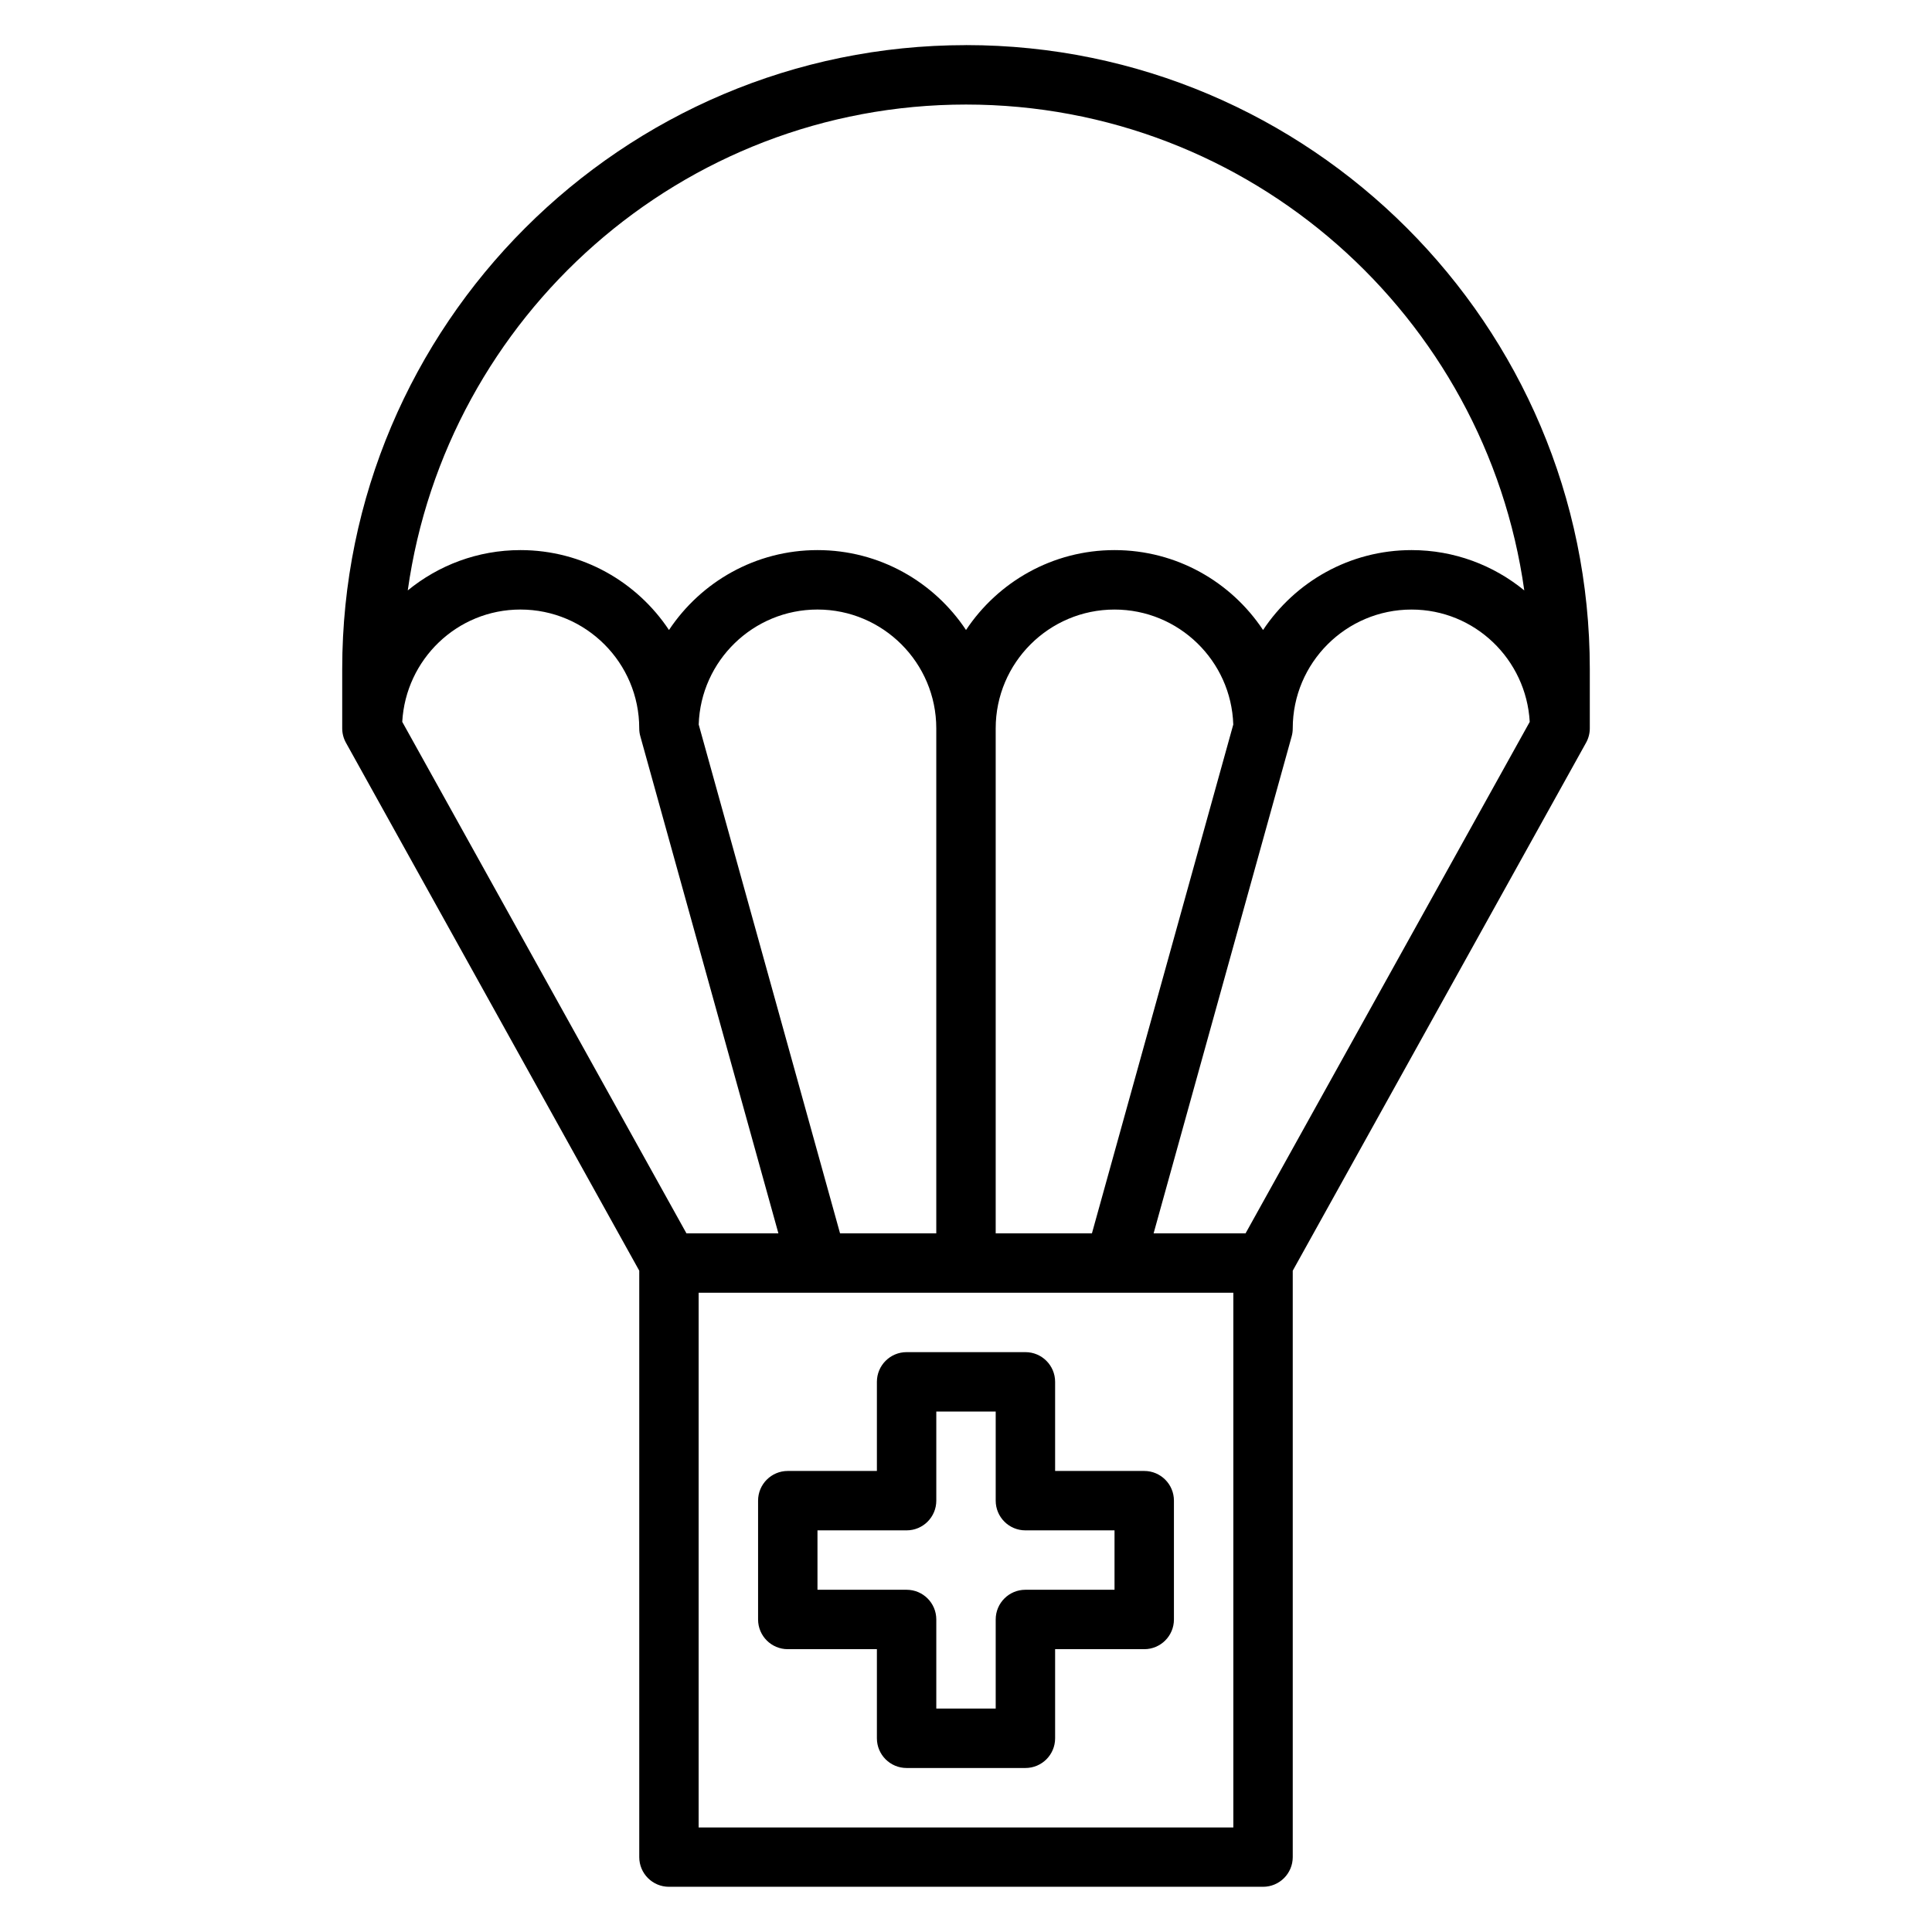
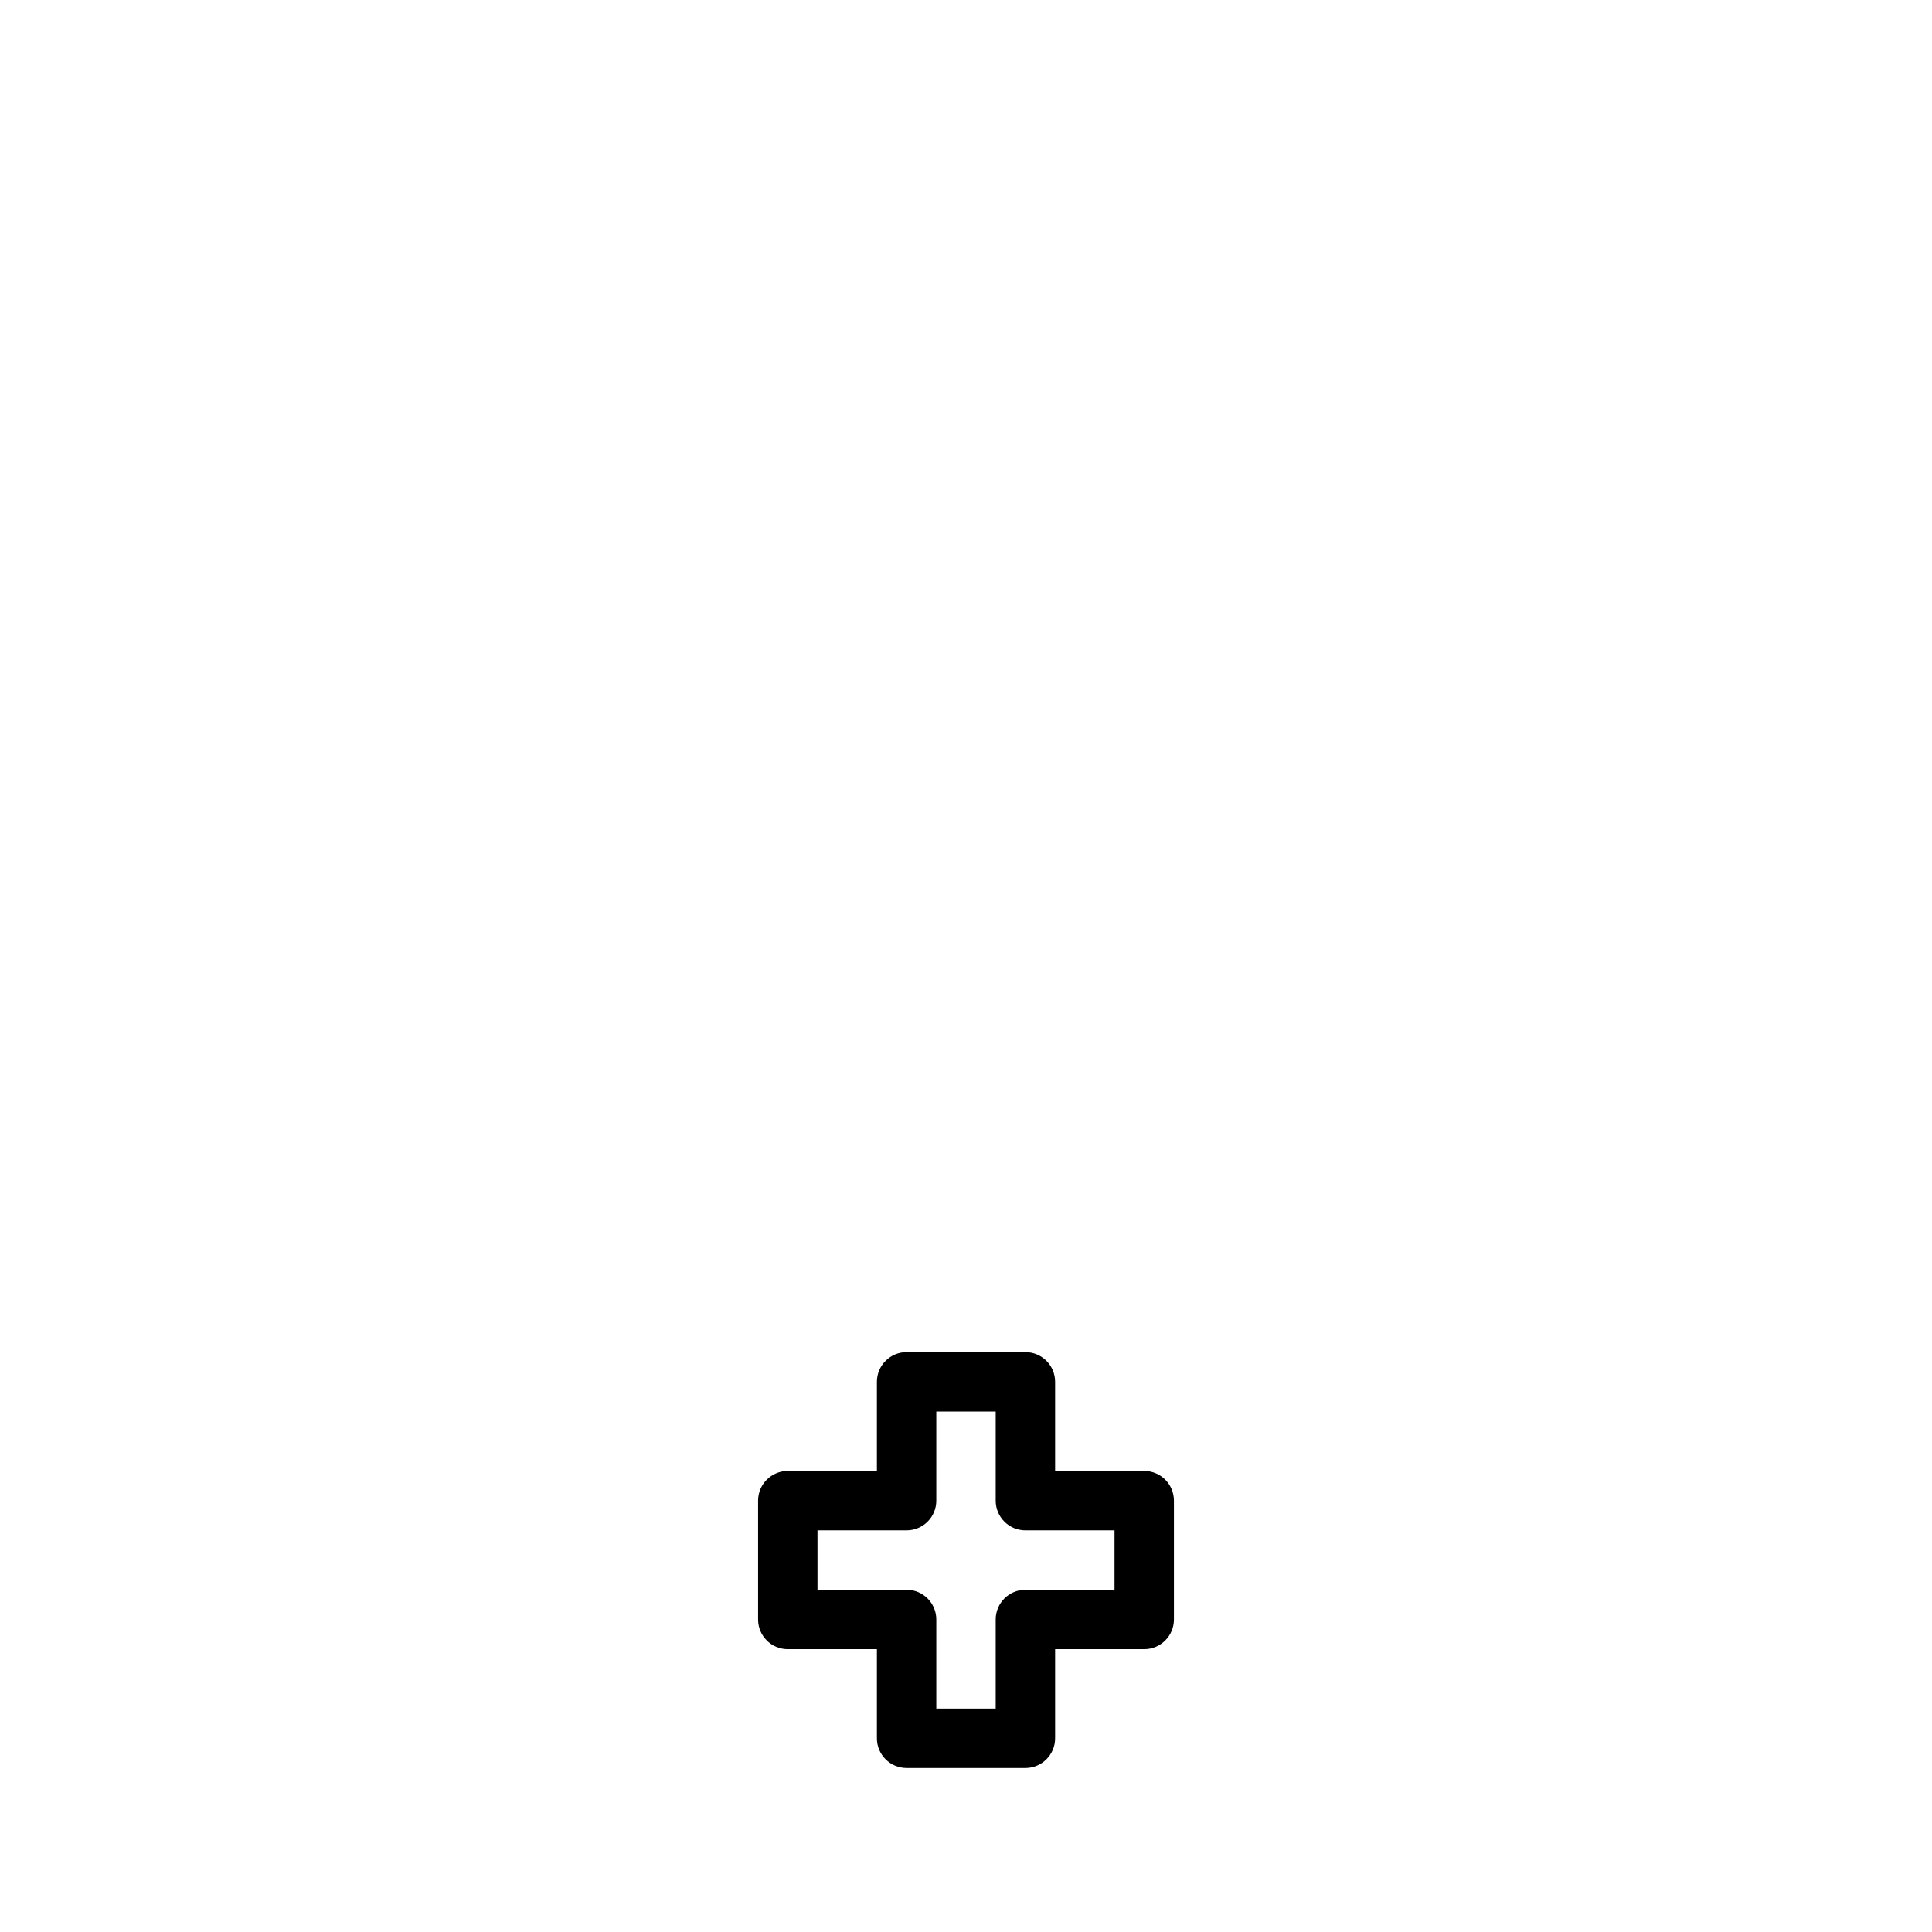
<svg xmlns="http://www.w3.org/2000/svg" fill="#000000" width="800px" height="800px" version="1.1" viewBox="144 144 512 512">
  <g>
    <path d="m352.77 581.05h23.617v23.617c0 4.352 3.527 7.871 7.871 7.871h31.488c4.344 0 7.871-3.519 7.871-7.871v-23.617h23.617c4.344 0 7.871-3.519 7.871-7.871v-31.488c0-4.352-3.527-7.871-7.871-7.871h-23.617v-23.617c0-4.352-3.527-7.871-7.871-7.871h-31.488c-4.344 0-7.871 3.519-7.871 7.871v23.617h-23.617c-4.344 0-7.871 3.519-7.871 7.871v31.488c0 4.352 3.527 7.871 7.871 7.871zm7.871-31.488h23.617c4.344 0 7.871-3.519 7.871-7.871v-23.617h15.742v23.617c0 4.352 3.527 7.871 7.871 7.871h23.617v15.742h-23.617c-4.344 0-7.871 3.519-7.871 7.871v23.617h-15.742v-23.617c0-4.352-3.527-7.871-7.871-7.871h-23.617z" />
-     <path d="m400 155.96c-91.156 0-165.31 74.156-165.31 165.31v15.742c0 1.34 0.34 2.652 0.992 3.824l77.727 139.91v155.4c0 4.352 3.527 7.871 7.871 7.871h157.44c4.344 0 7.871-3.519 7.871-7.871v-155.4l77.727-139.91c0.656-1.172 0.996-2.488 0.996-3.824v-15.742c0-91.16-74.156-165.32-165.31-165.32zm0 15.746c75.391 0 137.77 56.129 147.95 128.76-8.148-6.668-18.547-10.684-29.867-10.684-16.422 0-30.891 8.43-39.359 21.176-8.469-12.754-22.938-21.176-39.359-21.176s-30.891 8.43-39.359 21.176c-8.469-12.754-22.938-21.176-39.359-21.176s-30.891 8.43-39.359 21.176c-8.469-12.754-22.938-21.176-39.359-21.176-11.32 0-21.719 4.016-29.867 10.684 10.176-72.637 72.555-128.76 147.95-128.76zm74.09 299.14h-24.371l36.59-131.71c0.188-0.688 0.281-1.402 0.281-2.109 0-17.367 14.121-31.488 31.488-31.488 16.766 0 30.395 13.219 31.316 29.766zm-223.49-135.55c0.922-16.547 14.551-29.762 31.316-29.762 17.367 0 31.488 14.121 31.488 31.488 0 0.707 0.094 1.426 0.293 2.109l36.586 131.71h-24.371zm116.02 135.55-37.457-134.84c0.539-16.895 14.445-30.473 31.473-30.473 17.367 0 31.488 14.121 31.488 31.488v133.82zm41.25-133.82c0-17.367 14.121-31.488 31.488-31.488 17.027 0 30.938 13.578 31.473 30.473l-37.457 134.84h-25.504zm62.977 291.27h-141.7v-141.7h141.7z" />
  </g>
</svg>